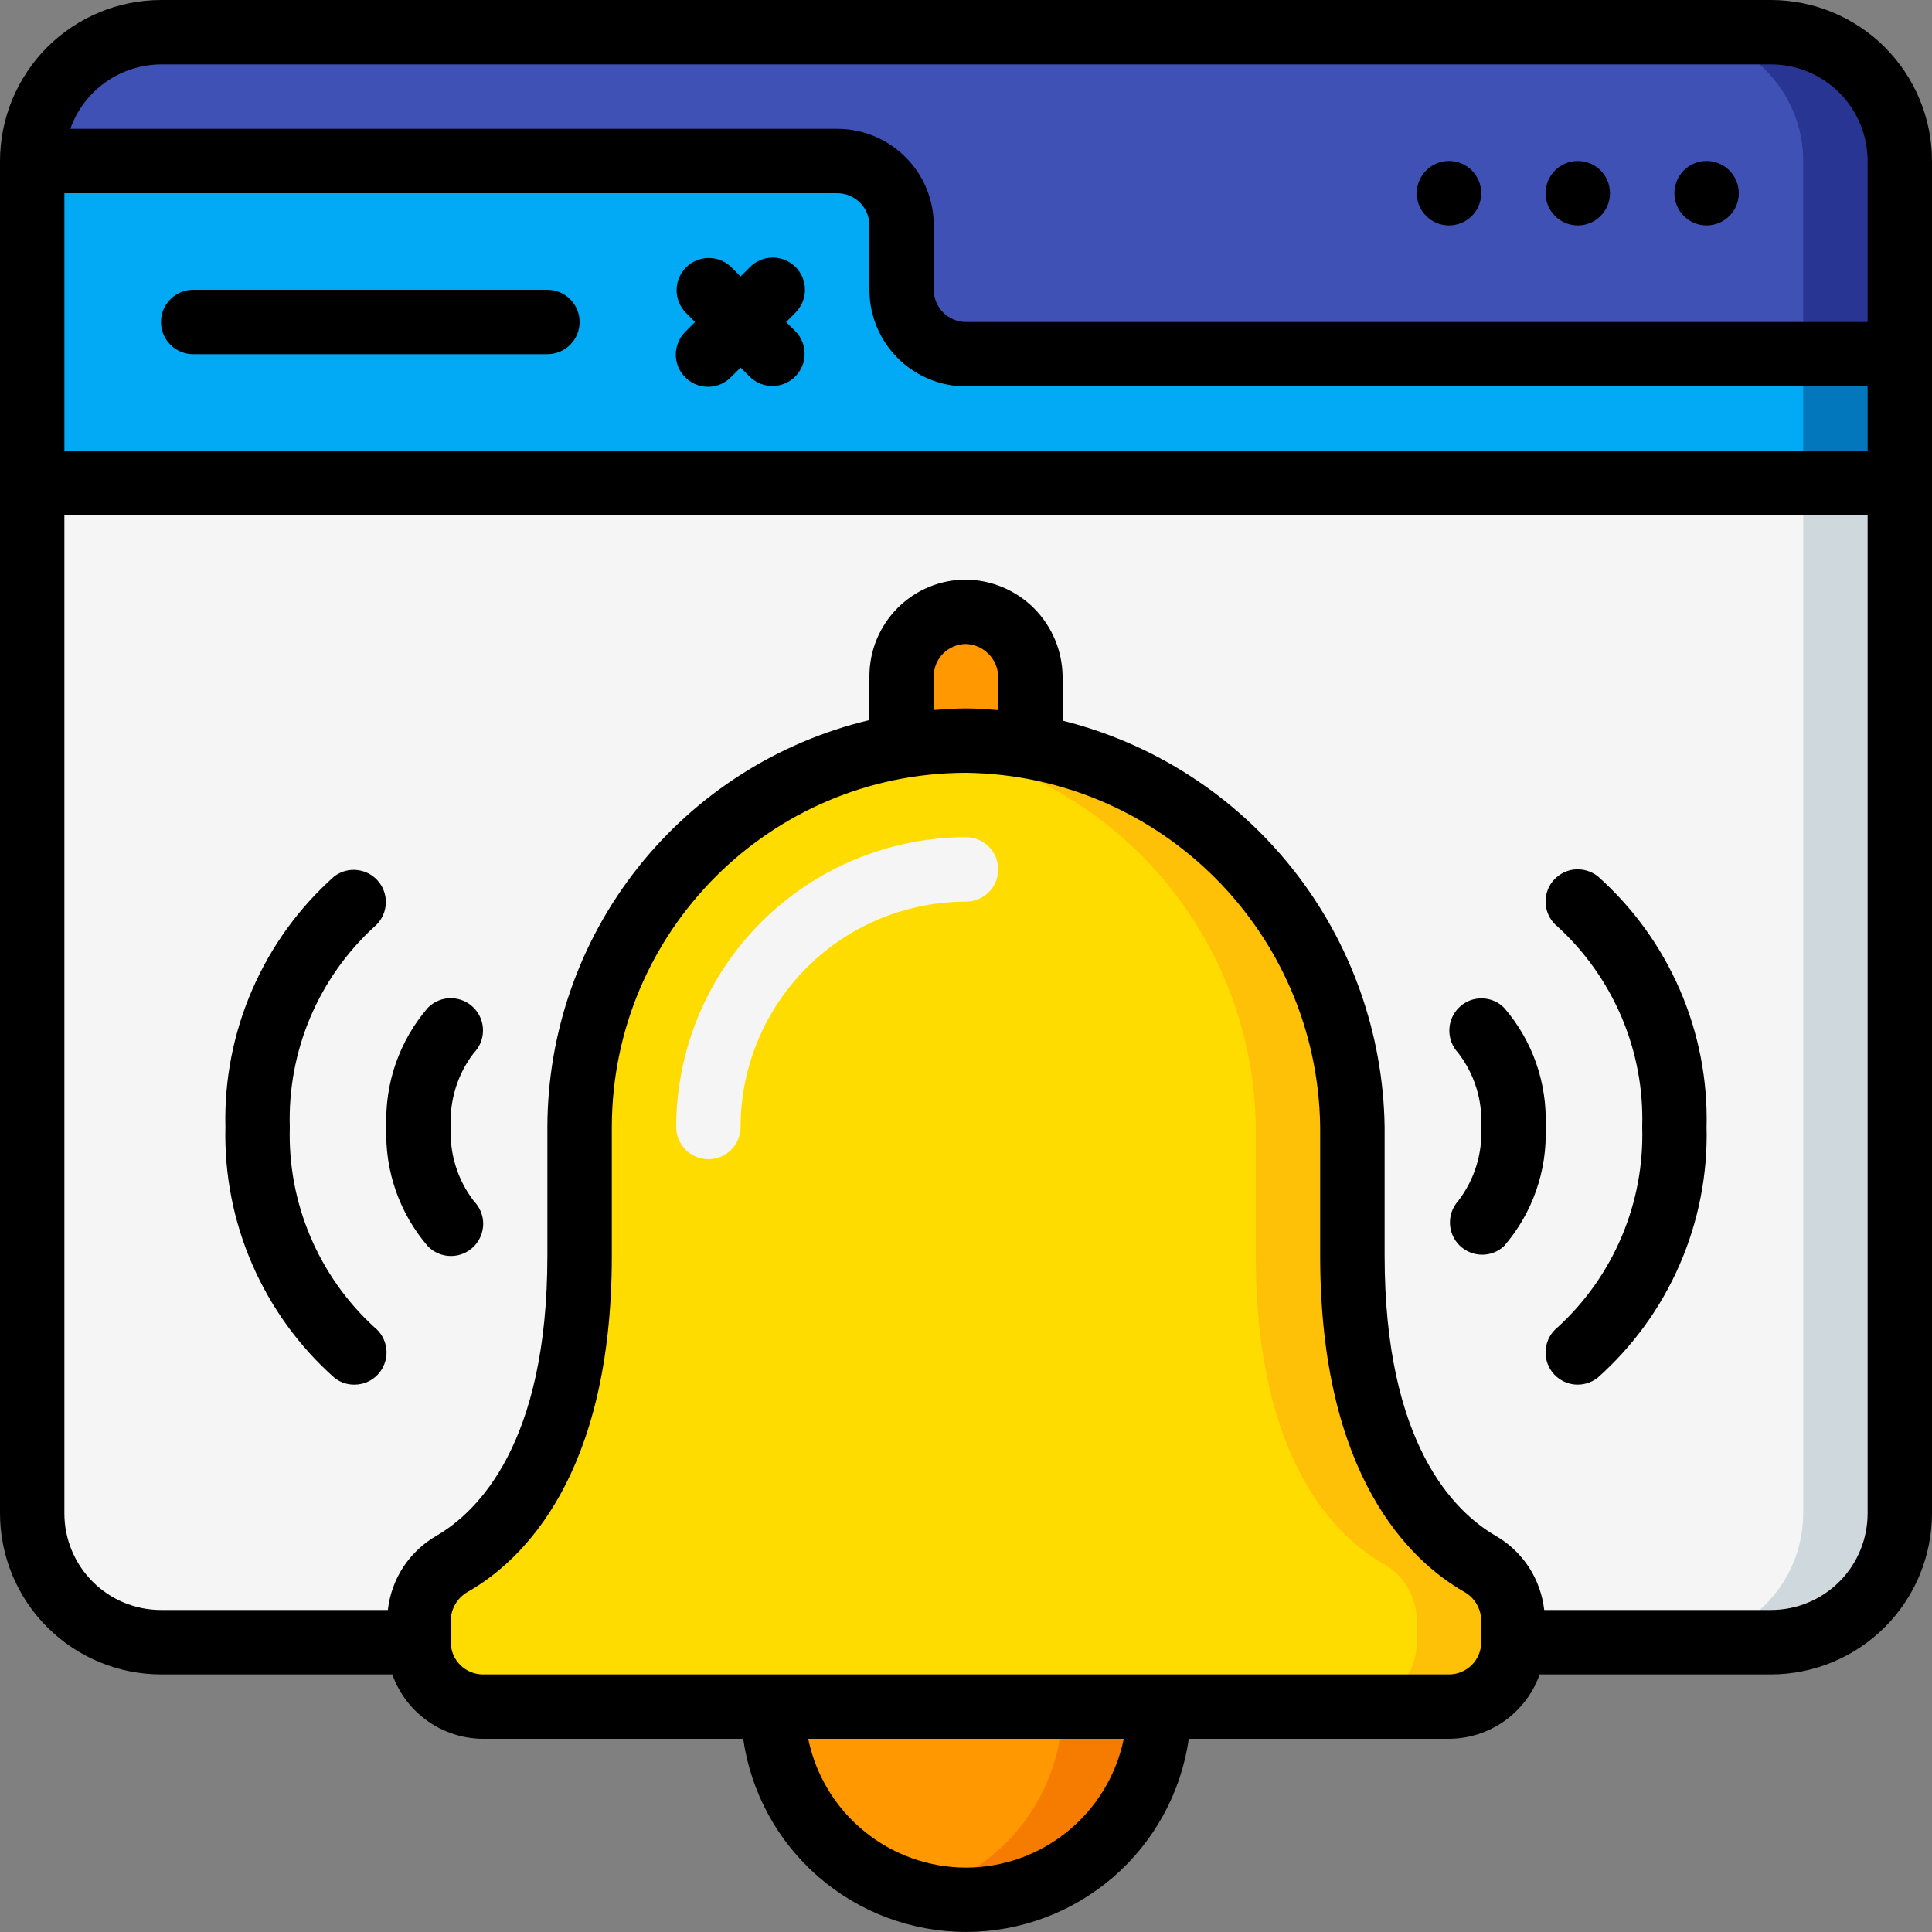
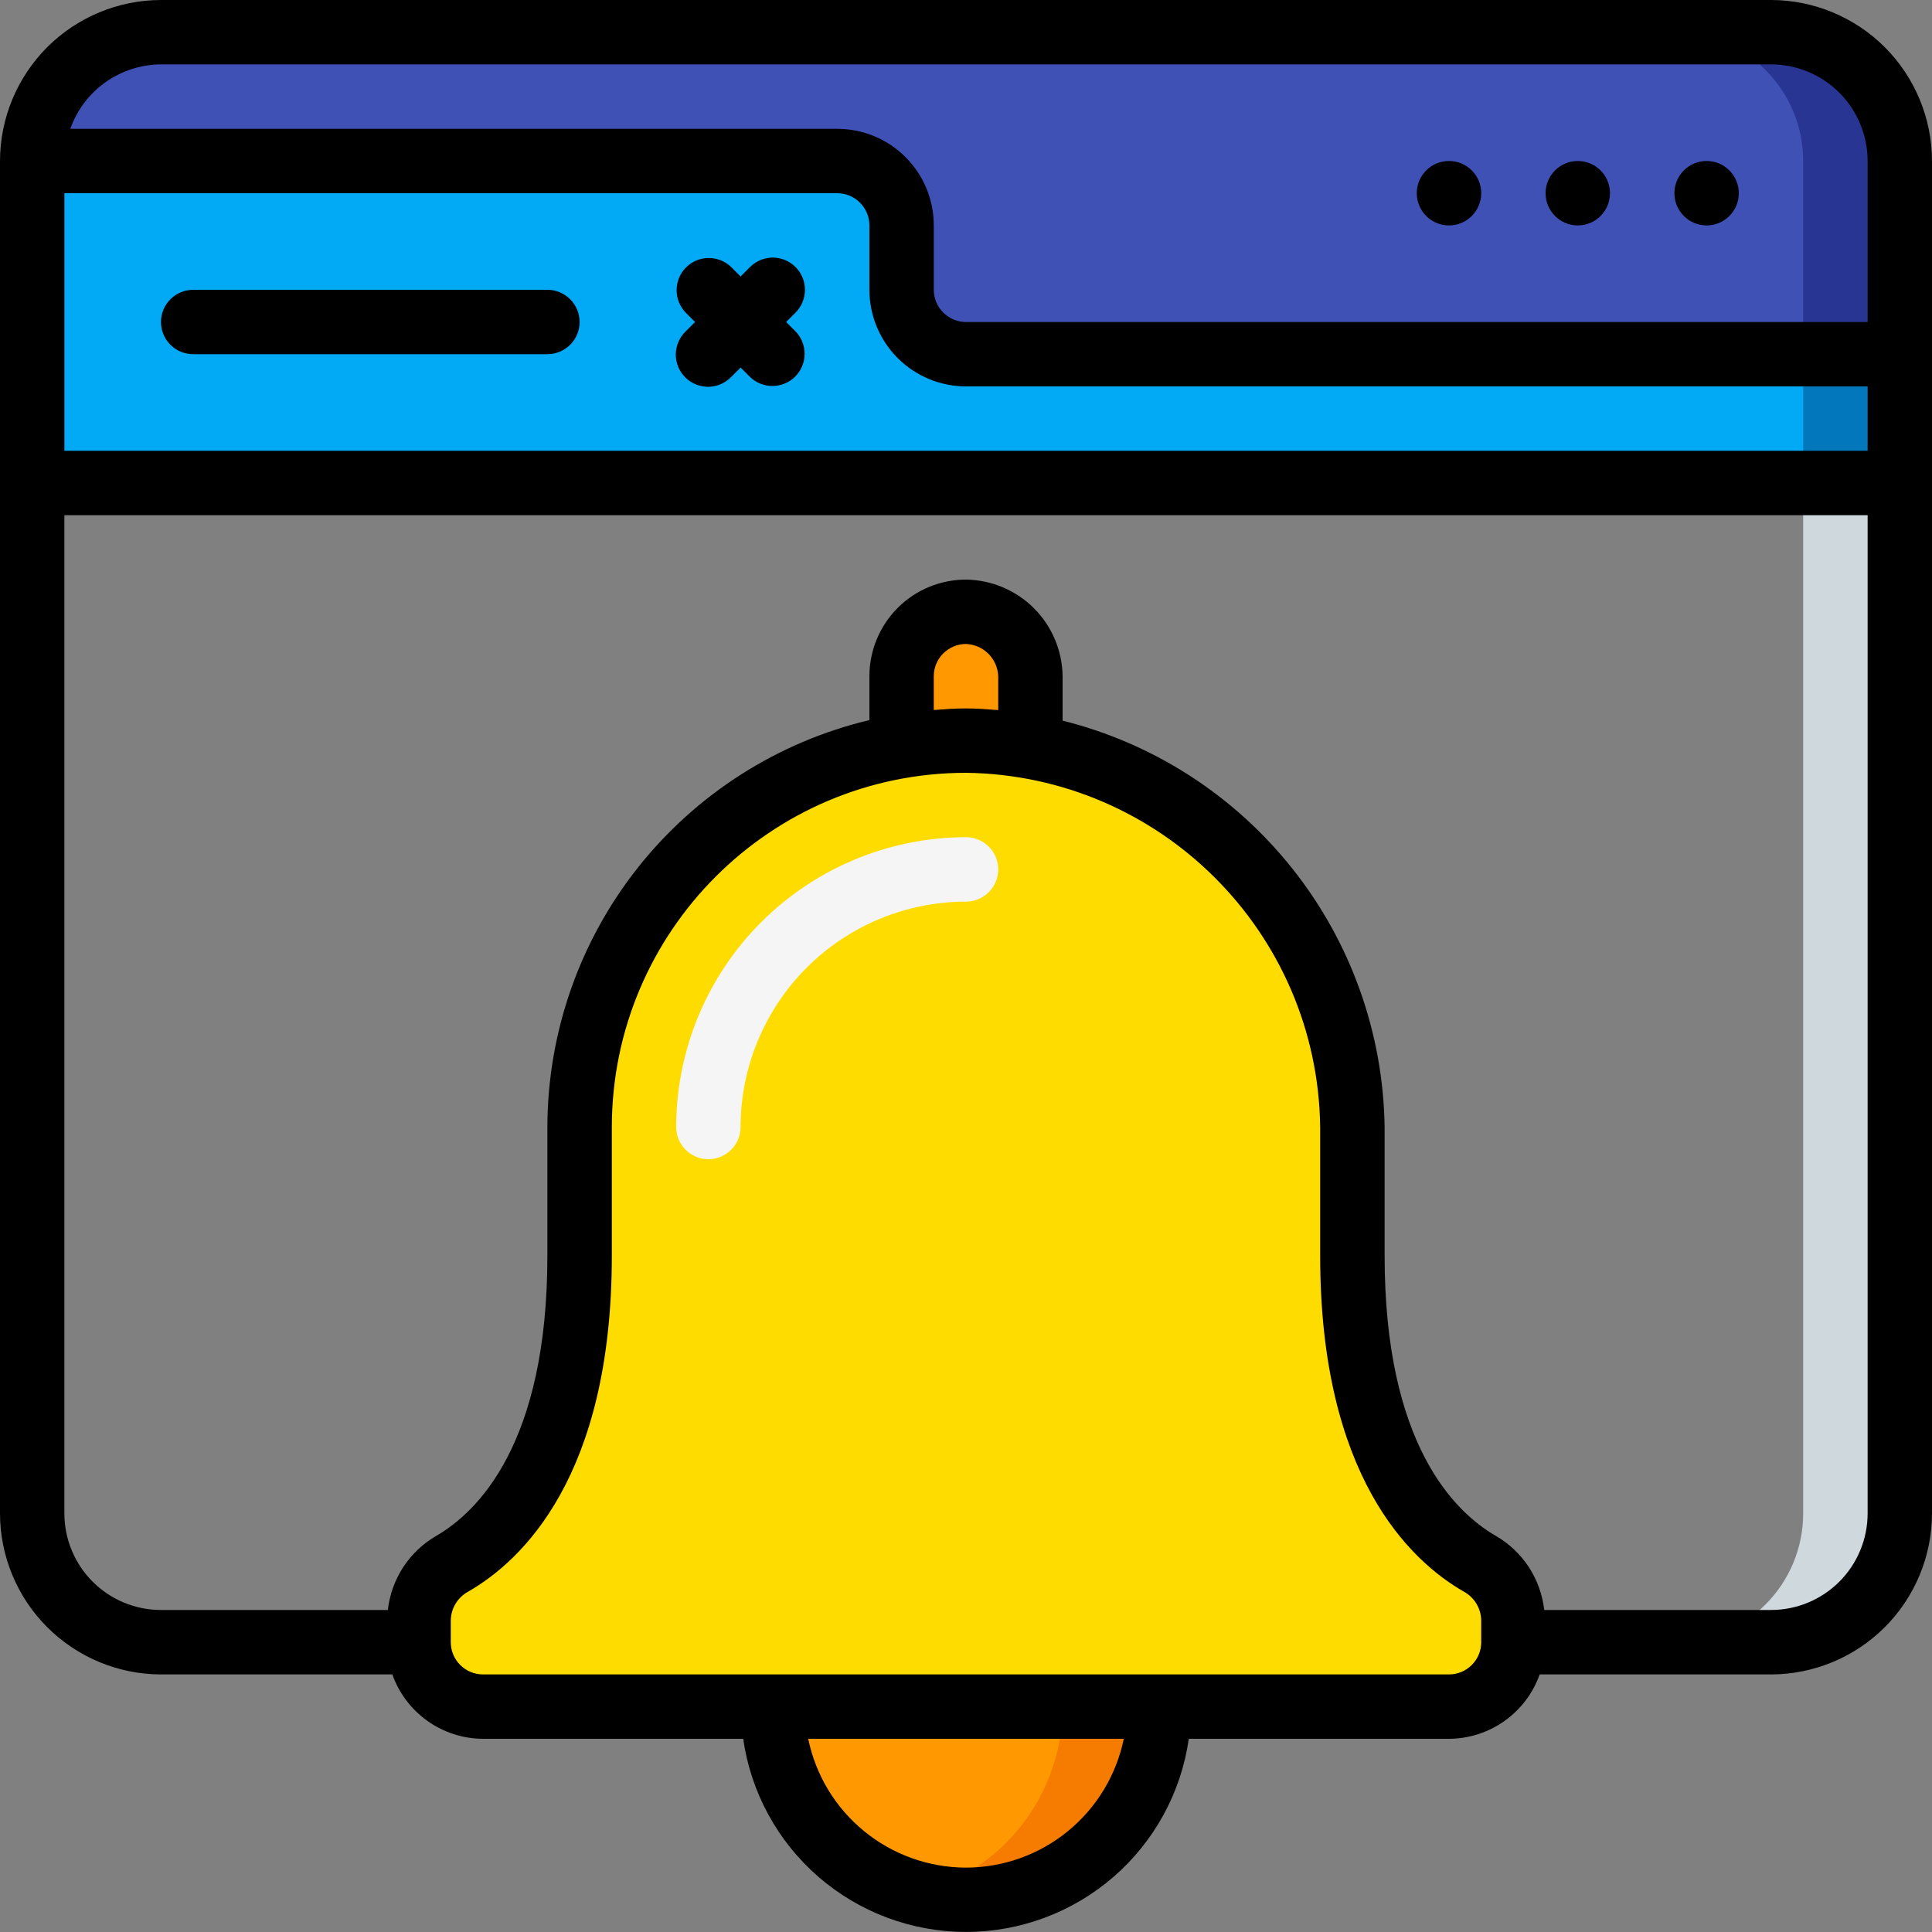
<svg xmlns="http://www.w3.org/2000/svg" width="28" height="28" viewBox="0 0 28 28" fill="none">
  <rect x="0" y="0" width="28" height="28" fill="#808080" stroke="none" />
  <g clip-path="url(#clip0_6079_3820)">
    <path fill-rule="evenodd" clip-rule="evenodd" d="M27.533 2.333V5.133H14C13.753 5.133 13.516 5.034 13.341 4.859C13.166 4.684 13.067 4.447 13.067 4.2V3.267C13.066 3.019 12.967 2.783 12.792 2.608C12.617 2.433 12.38 2.334 12.133 2.333H0.467C0.467 1.838 0.663 1.364 1.013 1.014C1.363 0.663 1.838 0.467 2.333 0.467H25.667C26.162 0.467 26.636 0.663 26.986 1.014C27.337 1.364 27.533 1.838 27.533 2.333Z" fill="#3F51B5" />
    <path fill-rule="evenodd" clip-rule="evenodd" d="M25.667 0.467H24.267C24.762 0.467 25.236 0.663 25.587 1.014C25.937 1.364 26.133 1.838 26.133 2.333V5.133H27.533V2.333C27.533 1.838 27.337 1.364 26.986 1.014C26.637 0.663 26.162 0.467 25.667 0.467Z" fill="#283593" />
    <path fill-rule="evenodd" clip-rule="evenodd" d="M27.533 5.133V7H0.467V2.333H12.133C12.38 2.334 12.617 2.433 12.792 2.608C12.967 2.783 13.066 3.02 13.067 3.267V4.2C13.067 4.447 13.166 4.684 13.341 4.859C13.516 5.034 13.753 5.133 14 5.133H27.533Z" fill="#02A9F4" />
    <path fill-rule="evenodd" clip-rule="evenodd" d="M26.133 5.133H27.533V7H26.133V5.133Z" fill="#0377BC" />
-     <path fill-rule="evenodd" clip-rule="evenodd" d="M27.533 7V21.933C27.533 22.428 27.337 22.903 26.986 23.253C26.636 23.603 26.162 23.8 25.667 23.8H2.333C1.838 23.8 1.363 23.603 1.013 23.253C0.663 22.903 0.467 22.428 0.467 21.933V7H27.533Z" fill="#F5F5F5" />
    <path fill-rule="evenodd" clip-rule="evenodd" d="M26.133 7V21.933C26.133 22.428 25.937 22.903 25.587 23.253C25.236 23.603 24.762 23.8 24.267 23.8H25.667C26.162 23.8 26.637 23.603 26.986 23.253C27.337 22.903 27.533 22.428 27.533 21.933V7H26.133Z" fill="#CFD8DC" />
    <path fill-rule="evenodd" clip-rule="evenodd" d="M21.933 23.483V23.8C21.933 24.047 21.834 24.284 21.659 24.459C21.484 24.634 21.247 24.733 21 24.733H7C6.753 24.733 6.516 24.634 6.341 24.459C6.166 24.284 6.067 24.047 6.067 23.8V23.483C6.068 23.315 6.114 23.151 6.199 23.007C6.284 22.863 6.406 22.744 6.552 22.661C7.238 22.269 8.4 21.163 8.4 18.2V16.333C8.404 13.242 10.909 10.737 14 10.733C14.313 10.733 14.625 10.761 14.933 10.817C16.23 11.053 17.405 11.732 18.256 12.738C19.108 13.744 19.583 15.015 19.6 16.333V18.2C19.6 21.163 20.762 22.269 21.448 22.661C21.594 22.744 21.715 22.863 21.801 23.007C21.886 23.151 21.932 23.315 21.933 23.483Z" fill="#FFDC00" />
-     <path fill-rule="evenodd" clip-rule="evenodd" d="M21.448 22.662C20.762 22.27 19.6 21.164 19.6 18.2V16.334C19.583 15.015 19.108 13.745 18.257 12.738C17.405 11.732 16.23 11.053 14.933 10.818C14.391 10.719 13.836 10.707 13.29 10.784C13.371 10.795 13.454 10.803 13.533 10.818C14.83 11.053 16.005 11.732 16.857 12.738C17.708 13.745 18.183 15.015 18.2 16.334V18.2C18.2 21.164 19.362 22.27 20.048 22.662C20.194 22.744 20.316 22.863 20.401 23.007C20.486 23.151 20.532 23.315 20.533 23.483V23.8C20.533 24.047 20.434 24.285 20.259 24.459C20.084 24.634 19.847 24.733 19.6 24.734H21C21.247 24.733 21.484 24.634 21.659 24.459C21.834 24.285 21.933 24.047 21.933 23.8V23.483C21.932 23.315 21.886 23.151 21.801 23.007C21.716 22.863 21.594 22.744 21.448 22.662Z" fill="#FEC108" />
    <path fill-rule="evenodd" clip-rule="evenodd" d="M14.933 9.8V10.817C14.625 10.761 14.313 10.733 14 10.733C13.687 10.734 13.375 10.76 13.067 10.813V9.8C13.067 9.553 13.166 9.316 13.341 9.141C13.516 8.966 13.753 8.867 14 8.867C14.511 8.876 14.924 9.289 14.933 9.8ZM16.8 24.733C16.8 25.476 16.505 26.188 15.98 26.713C15.455 27.238 14.743 27.533 14 27.533C13.257 27.533 12.545 27.238 12.02 26.713C11.495 26.188 11.2 25.476 11.2 24.733H16.8Z" fill="#FF9801" />
    <path fill-rule="evenodd" clip-rule="evenodd" d="M15.4 24.733C15.399 25.353 15.192 25.956 14.812 26.445C14.432 26.935 13.9 27.285 13.3 27.44C13.714 27.549 14.147 27.561 14.566 27.476C14.985 27.391 15.379 27.211 15.717 26.949C16.055 26.688 16.329 26.352 16.517 25.967C16.704 25.583 16.801 25.161 16.8 24.733H15.4Z" fill="#F57C00" />
    <path fill-rule="evenodd" clip-rule="evenodd" d="M10.267 16.8C10.143 16.8 10.024 16.751 9.937 16.663C9.849 16.576 9.8 16.457 9.8 16.333C9.801 15.22 10.244 14.152 11.032 13.365C11.819 12.578 12.887 12.135 14 12.133C14.124 12.133 14.242 12.182 14.33 12.27C14.418 12.357 14.467 12.476 14.467 12.6C14.467 12.724 14.418 12.842 14.33 12.93C14.242 13.018 14.124 13.067 14 13.067C13.134 13.068 12.304 13.412 11.691 14.024C11.079 14.637 10.734 15.467 10.733 16.333C10.733 16.457 10.684 16.576 10.597 16.663C10.509 16.751 10.39 16.8 10.267 16.8Z" fill="#F5F5F5" />
    <path fill-rule="evenodd" clip-rule="evenodd" d="M7.933 4.2H2.8C2.676 4.2 2.557 4.249 2.47 4.337C2.382 4.424 2.333 4.543 2.333 4.667C2.333 4.79 2.382 4.909 2.47 4.997C2.557 5.084 2.676 5.133 2.8 5.133H7.933C8.057 5.133 8.176 5.084 8.263 4.997C8.351 4.909 8.4 4.79 8.4 4.667C8.4 4.543 8.351 4.424 8.263 4.337C8.176 4.249 8.057 4.2 7.933 4.2ZM11.53 3.87C11.442 3.783 11.324 3.733 11.2 3.733C11.076 3.733 10.957 3.783 10.87 3.87L10.733 4.007L10.597 3.87C10.508 3.785 10.391 3.738 10.268 3.739C10.146 3.74 10.029 3.789 9.942 3.876C9.856 3.962 9.807 4.079 9.806 4.202C9.805 4.324 9.852 4.442 9.937 4.53L10.073 4.667L9.937 4.803C9.892 4.846 9.857 4.898 9.832 4.955C9.808 5.012 9.795 5.073 9.794 5.135C9.794 5.197 9.805 5.258 9.829 5.316C9.852 5.373 9.887 5.425 9.931 5.469C9.975 5.513 10.027 5.547 10.084 5.571C10.142 5.594 10.203 5.606 10.265 5.606C10.327 5.605 10.388 5.592 10.445 5.568C10.502 5.543 10.553 5.508 10.597 5.463L10.733 5.327L10.87 5.463C10.958 5.548 11.076 5.595 11.198 5.594C11.321 5.593 11.438 5.544 11.524 5.458C11.611 5.371 11.66 5.254 11.661 5.132C11.662 5.009 11.615 4.891 11.53 4.803L11.393 4.667L11.53 4.53C11.617 4.442 11.666 4.324 11.666 4.2C11.666 4.076 11.617 3.958 11.53 3.87Z" fill="black" />
    <path d="M24.733 3.267C24.991 3.267 25.2 3.058 25.2 2.8C25.2 2.542 24.991 2.333 24.733 2.333C24.476 2.333 24.267 2.542 24.267 2.8C24.267 3.058 24.476 3.267 24.733 3.267Z" fill="black" />
    <path d="M22.867 3.267C23.124 3.267 23.333 3.058 23.333 2.8C23.333 2.542 23.124 2.333 22.867 2.333C22.609 2.333 22.4 2.542 22.4 2.8C22.4 3.058 22.609 3.267 22.867 3.267Z" fill="black" />
    <path d="M21 3.267C21.258 3.267 21.467 3.058 21.467 2.8C21.467 2.542 21.258 2.333 21 2.333C20.742 2.333 20.533 2.542 20.533 2.8C20.533 3.058 20.742 3.267 21 3.267Z" fill="black" />
    <path d="M25.667 0H2.333C1.715 0.001 1.122 0.247 0.684 0.684C0.247 1.122 0.001 1.715 0 2.333L0 21.933C0.001 22.552 0.247 23.145 0.684 23.582C1.122 24.02 1.715 24.266 2.333 24.267H5.686C5.782 24.539 5.96 24.774 6.195 24.941C6.43 25.108 6.711 25.199 7 25.2H10.771C10.882 25.977 11.27 26.688 11.863 27.202C12.457 27.716 13.215 27.999 14 27.999C14.785 27.999 15.543 27.716 16.137 27.202C16.73 26.688 17.118 25.977 17.229 25.2H21C21.288 25.199 21.57 25.108 21.805 24.941C22.04 24.774 22.218 24.539 22.314 24.267H25.667C26.285 24.266 26.878 24.02 27.316 23.582C27.753 23.145 27.999 22.552 28 21.933V2.333C27.999 1.715 27.753 1.122 27.316 0.684C26.878 0.247 26.285 0.001 25.667 0ZM0.933 2.8H12.133C12.257 2.8 12.376 2.849 12.463 2.937C12.551 3.024 12.6 3.143 12.6 3.267V4.2C12.6 4.571 12.748 4.927 13.01 5.19C13.273 5.452 13.629 5.6 14 5.6H27.067V6.533H0.933V2.8ZM2.333 0.933H25.667C26.038 0.933 26.394 1.081 26.657 1.343C26.919 1.606 27.067 1.962 27.067 2.333V4.667H14C13.876 4.667 13.758 4.617 13.67 4.53C13.582 4.442 13.533 4.324 13.533 4.2V3.267C13.533 2.895 13.386 2.539 13.123 2.277C12.861 2.014 12.505 1.867 12.133 1.867H1.019C1.115 1.595 1.293 1.359 1.528 1.192C1.764 1.025 2.045 0.935 2.333 0.933ZM14 27.067C13.462 27.066 12.941 26.88 12.525 26.54C12.108 26.2 11.822 25.727 11.713 25.2H16.287C16.178 25.727 15.892 26.2 15.475 26.54C15.059 26.88 14.538 27.066 14 27.067ZM21.467 23.8C21.467 23.924 21.418 24.043 21.33 24.13C21.242 24.218 21.124 24.267 21 24.267H7C6.876 24.267 6.758 24.218 6.67 24.13C6.582 24.043 6.533 23.924 6.533 23.8V23.481C6.537 23.307 6.634 23.149 6.787 23.066C7.564 22.62 8.867 21.393 8.867 18.2V16.333C8.87 13.5 11.166 11.203 14 11.2C16.82 11.237 19.096 13.514 19.133 16.333V18.2C19.133 21.393 20.436 22.62 21.213 23.066C21.366 23.149 21.463 23.307 21.467 23.481V23.8ZM14.467 10.291C14.312 10.279 14.157 10.267 14 10.267C13.843 10.267 13.688 10.278 13.533 10.29V9.8C13.533 9.676 13.582 9.558 13.67 9.47C13.758 9.383 13.876 9.333 14 9.333C14.254 9.343 14.457 9.546 14.467 9.8V10.291ZM25.667 23.333H22.38C22.355 23.112 22.279 22.9 22.158 22.713C22.036 22.527 21.872 22.371 21.68 22.26C21.076 21.911 20.067 20.924 20.067 18.2V16.333C20.047 14.974 19.579 13.66 18.735 12.595C17.891 11.53 16.719 10.773 15.4 10.444V9.8C15.395 9.43 15.246 9.077 14.985 8.815C14.723 8.554 14.37 8.405 14 8.4C13.629 8.4 13.273 8.547 13.01 8.81C12.748 9.073 12.6 9.429 12.6 9.8V10.436C11.273 10.752 10.091 11.506 9.244 12.575C8.397 13.645 7.936 14.969 7.933 16.333V18.2C7.933 20.924 6.923 21.911 6.321 22.26C6.129 22.371 5.965 22.527 5.843 22.713C5.722 22.9 5.646 23.112 5.621 23.333H2.333C1.962 23.333 1.606 23.186 1.343 22.923C1.081 22.661 0.933 22.305 0.933 21.933V7.467H27.067V21.933C27.067 22.305 26.919 22.661 26.657 22.923C26.394 23.186 26.038 23.333 25.667 23.333Z" fill="black" />
-     <path fill-rule="evenodd" clip-rule="evenodd" d="M6.863 14.603C6.82 14.56 6.768 14.525 6.712 14.502C6.655 14.478 6.594 14.466 6.533 14.466C6.472 14.466 6.411 14.478 6.354 14.502C6.298 14.525 6.246 14.56 6.203 14.603C5.789 15.082 5.573 15.701 5.6 16.334C5.573 16.966 5.789 17.585 6.203 18.064C6.29 18.152 6.408 18.202 6.532 18.203C6.655 18.204 6.775 18.156 6.863 18.069C6.951 17.983 7.001 17.864 7.003 17.741C7.004 17.617 6.956 17.498 6.869 17.409C6.632 17.102 6.513 16.721 6.533 16.334C6.513 15.949 6.63 15.569 6.864 15.264C6.907 15.22 6.941 15.169 6.965 15.112C6.988 15.055 7 14.995 7 14.933C7 14.872 6.988 14.811 6.965 14.755C6.941 14.698 6.907 14.646 6.863 14.603Z" fill="black" />
-     <path fill-rule="evenodd" clip-rule="evenodd" d="M5.42 13.435C5.515 13.358 5.575 13.247 5.589 13.126C5.603 13.005 5.569 12.883 5.494 12.787C5.419 12.69 5.309 12.627 5.188 12.611C5.067 12.594 4.945 12.626 4.847 12.699C4.335 13.153 3.929 13.714 3.656 14.342C3.383 14.97 3.25 15.649 3.267 16.334C3.25 17.018 3.383 17.698 3.656 18.325C3.929 18.953 4.335 19.514 4.847 19.968C4.895 20.006 4.95 20.034 5.009 20.051C5.069 20.067 5.13 20.072 5.191 20.064C5.252 20.057 5.311 20.038 5.364 20.008C5.418 19.978 5.465 19.937 5.503 19.889C5.54 19.841 5.568 19.785 5.585 19.726C5.601 19.667 5.606 19.606 5.599 19.545C5.591 19.484 5.572 19.425 5.542 19.372C5.512 19.318 5.471 19.271 5.423 19.233C5.023 18.866 4.707 18.417 4.496 17.917C4.284 17.416 4.184 16.876 4.2 16.334C4.183 15.791 4.284 15.252 4.494 14.751C4.705 14.251 5.021 13.802 5.42 13.435ZM21.146 14.601C21.058 14.687 21.007 14.804 21.005 14.926C21.002 15.049 21.048 15.168 21.132 15.258C21.369 15.564 21.488 15.946 21.467 16.334C21.487 16.72 21.368 17.1 21.132 17.407C21.052 17.496 21.01 17.613 21.014 17.733C21.018 17.853 21.068 17.966 21.153 18.05C21.239 18.134 21.354 18.182 21.473 18.184C21.593 18.186 21.709 18.142 21.797 18.06C22.211 17.582 22.426 16.965 22.4 16.334C22.427 15.701 22.212 15.082 21.797 14.604C21.711 14.518 21.594 14.469 21.472 14.469C21.35 14.468 21.233 14.515 21.146 14.601Z" fill="black" />
-     <path fill-rule="evenodd" clip-rule="evenodd" d="M23.154 12.698C23.056 12.622 22.932 12.588 22.809 12.602C22.687 12.617 22.575 12.681 22.498 12.778C22.422 12.876 22.388 12.999 22.403 13.122C22.418 13.245 22.481 13.357 22.578 13.433C22.978 13.801 23.294 14.25 23.505 14.75C23.716 15.251 23.817 15.79 23.8 16.333C23.817 16.876 23.716 17.416 23.505 17.916C23.294 18.417 22.978 18.866 22.578 19.233C22.481 19.309 22.418 19.421 22.403 19.544C22.388 19.667 22.422 19.791 22.498 19.888C22.575 19.986 22.687 20.049 22.809 20.064C22.932 20.079 23.056 20.044 23.154 19.968C23.665 19.513 24.072 18.953 24.344 18.325C24.617 17.697 24.75 17.017 24.733 16.333C24.75 15.649 24.617 14.969 24.344 14.341C24.072 13.714 23.665 13.153 23.154 12.698Z" fill="black" />
  </g>
  <defs>
    <clipPath id="clip0_6079_3820">
      <rect width="28" height="28" fill="white" />
    </clipPath>
  </defs>
</svg>